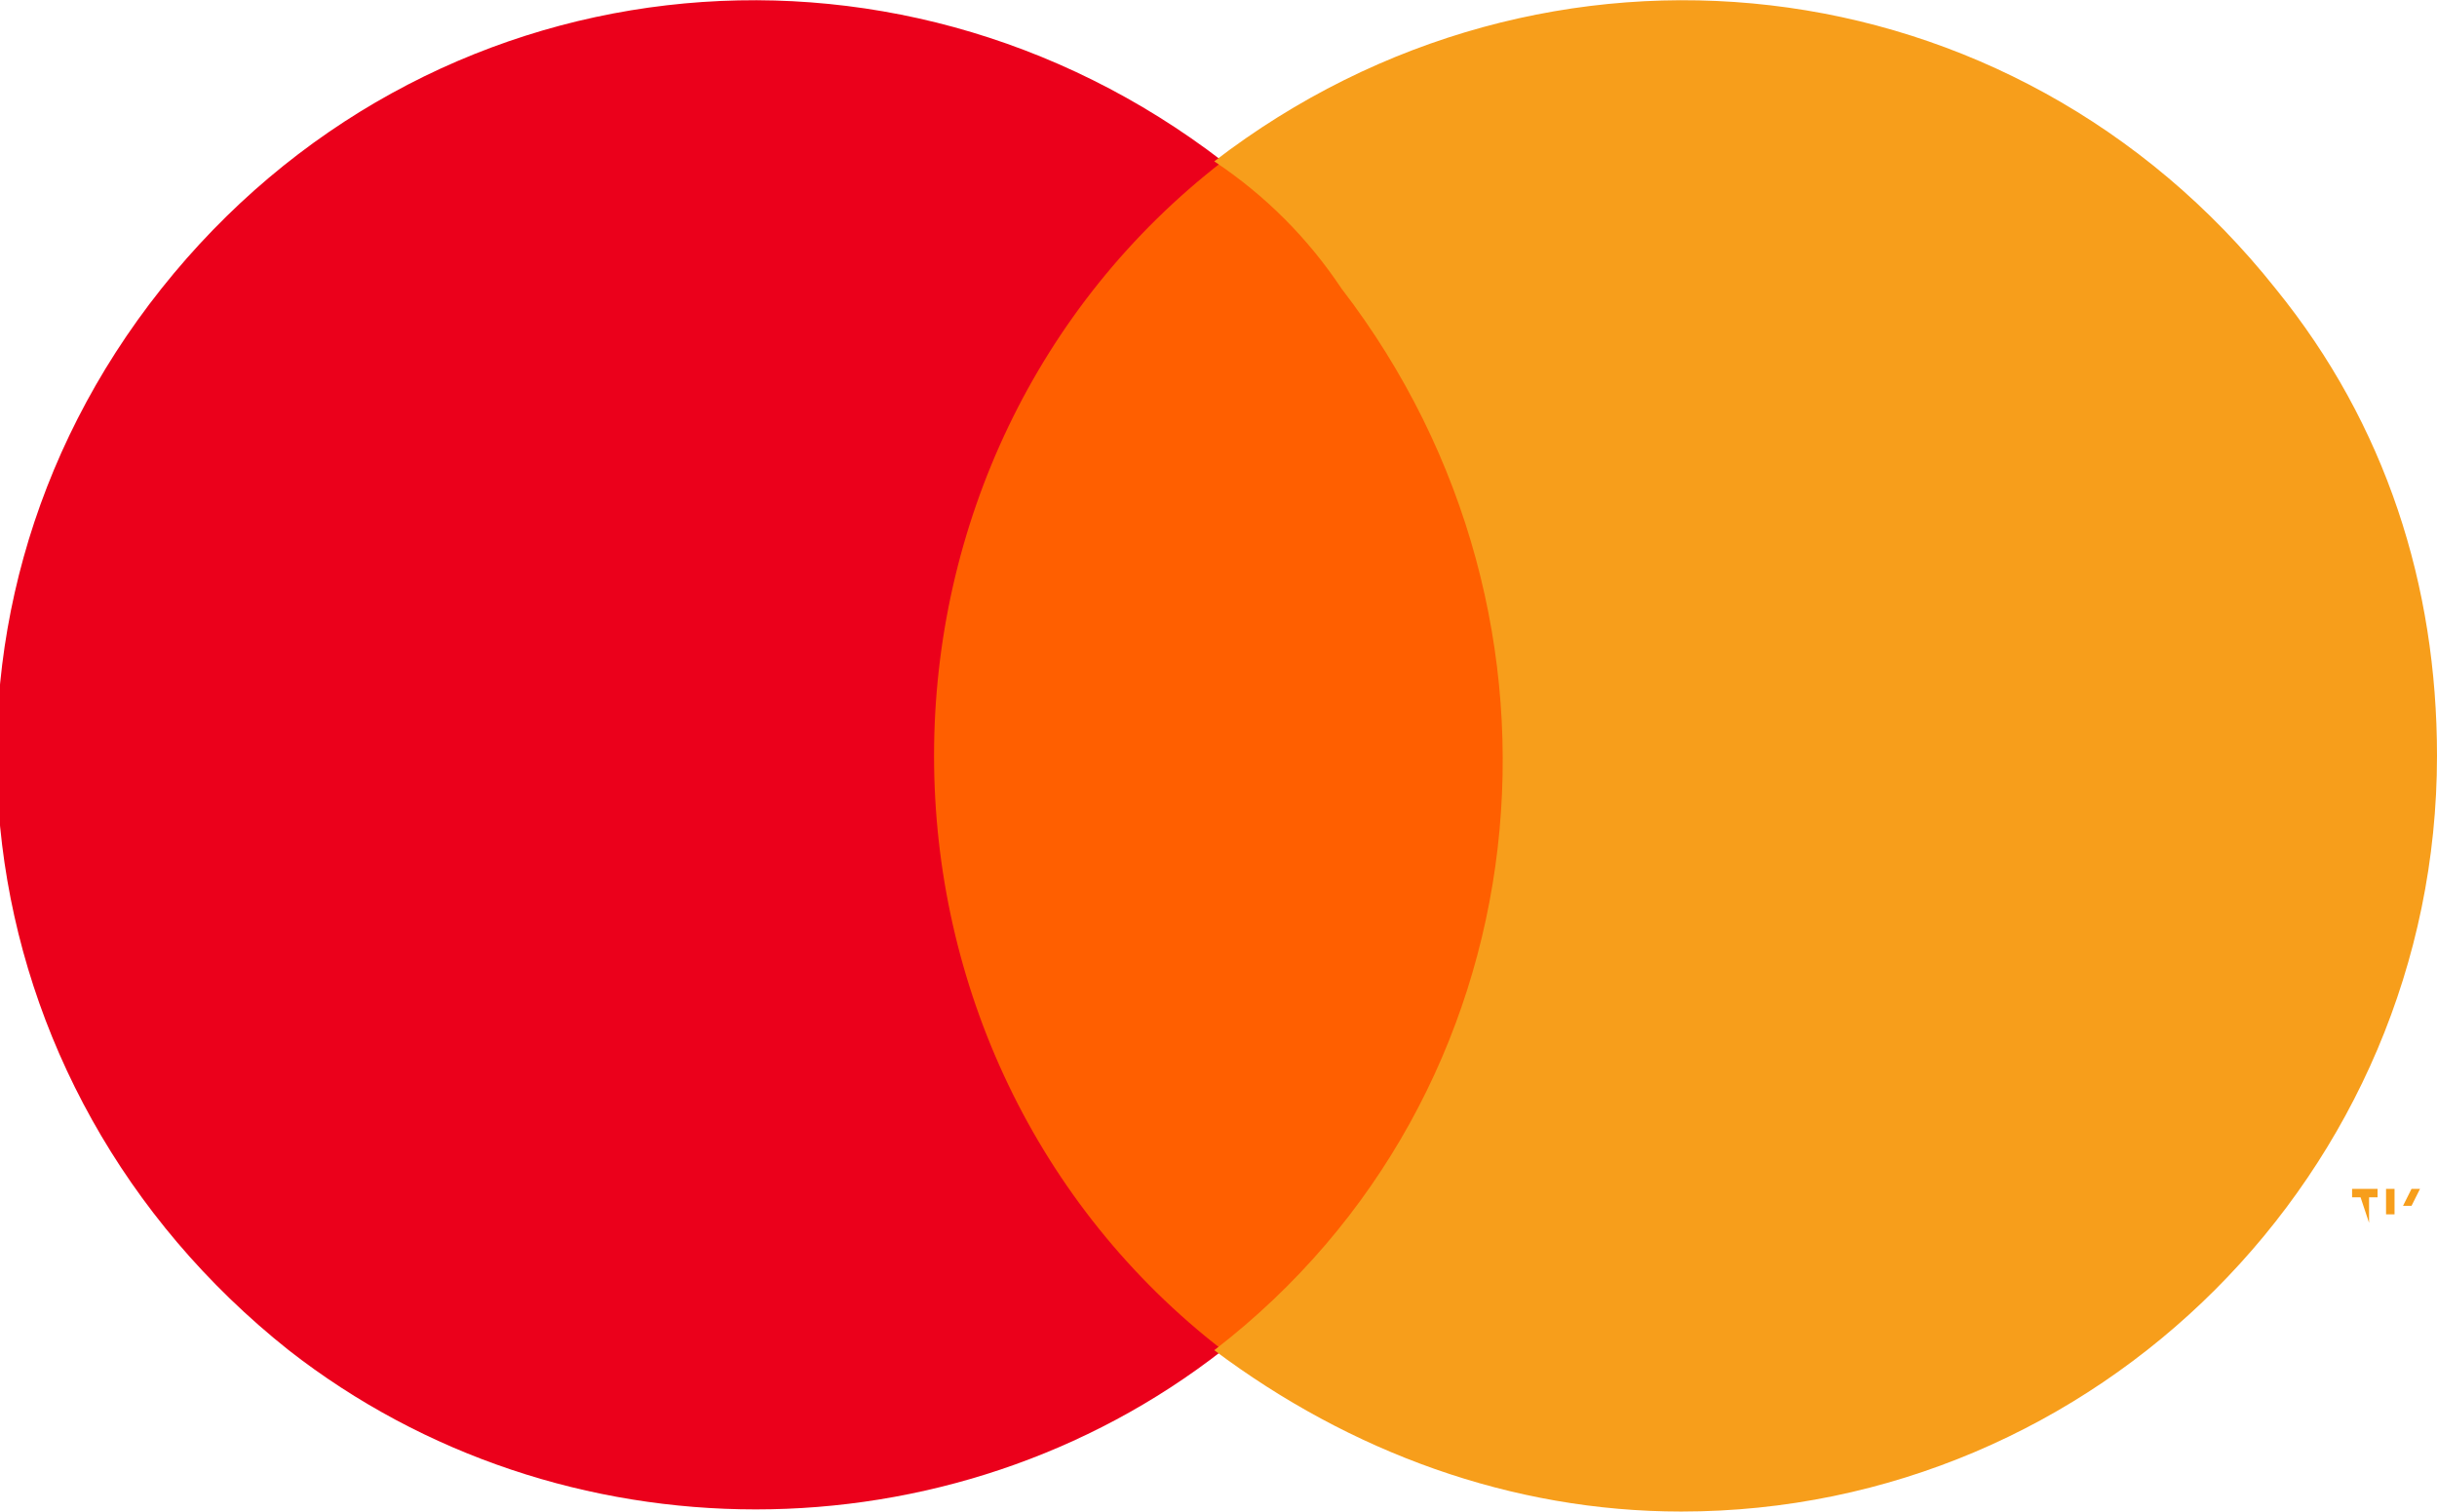
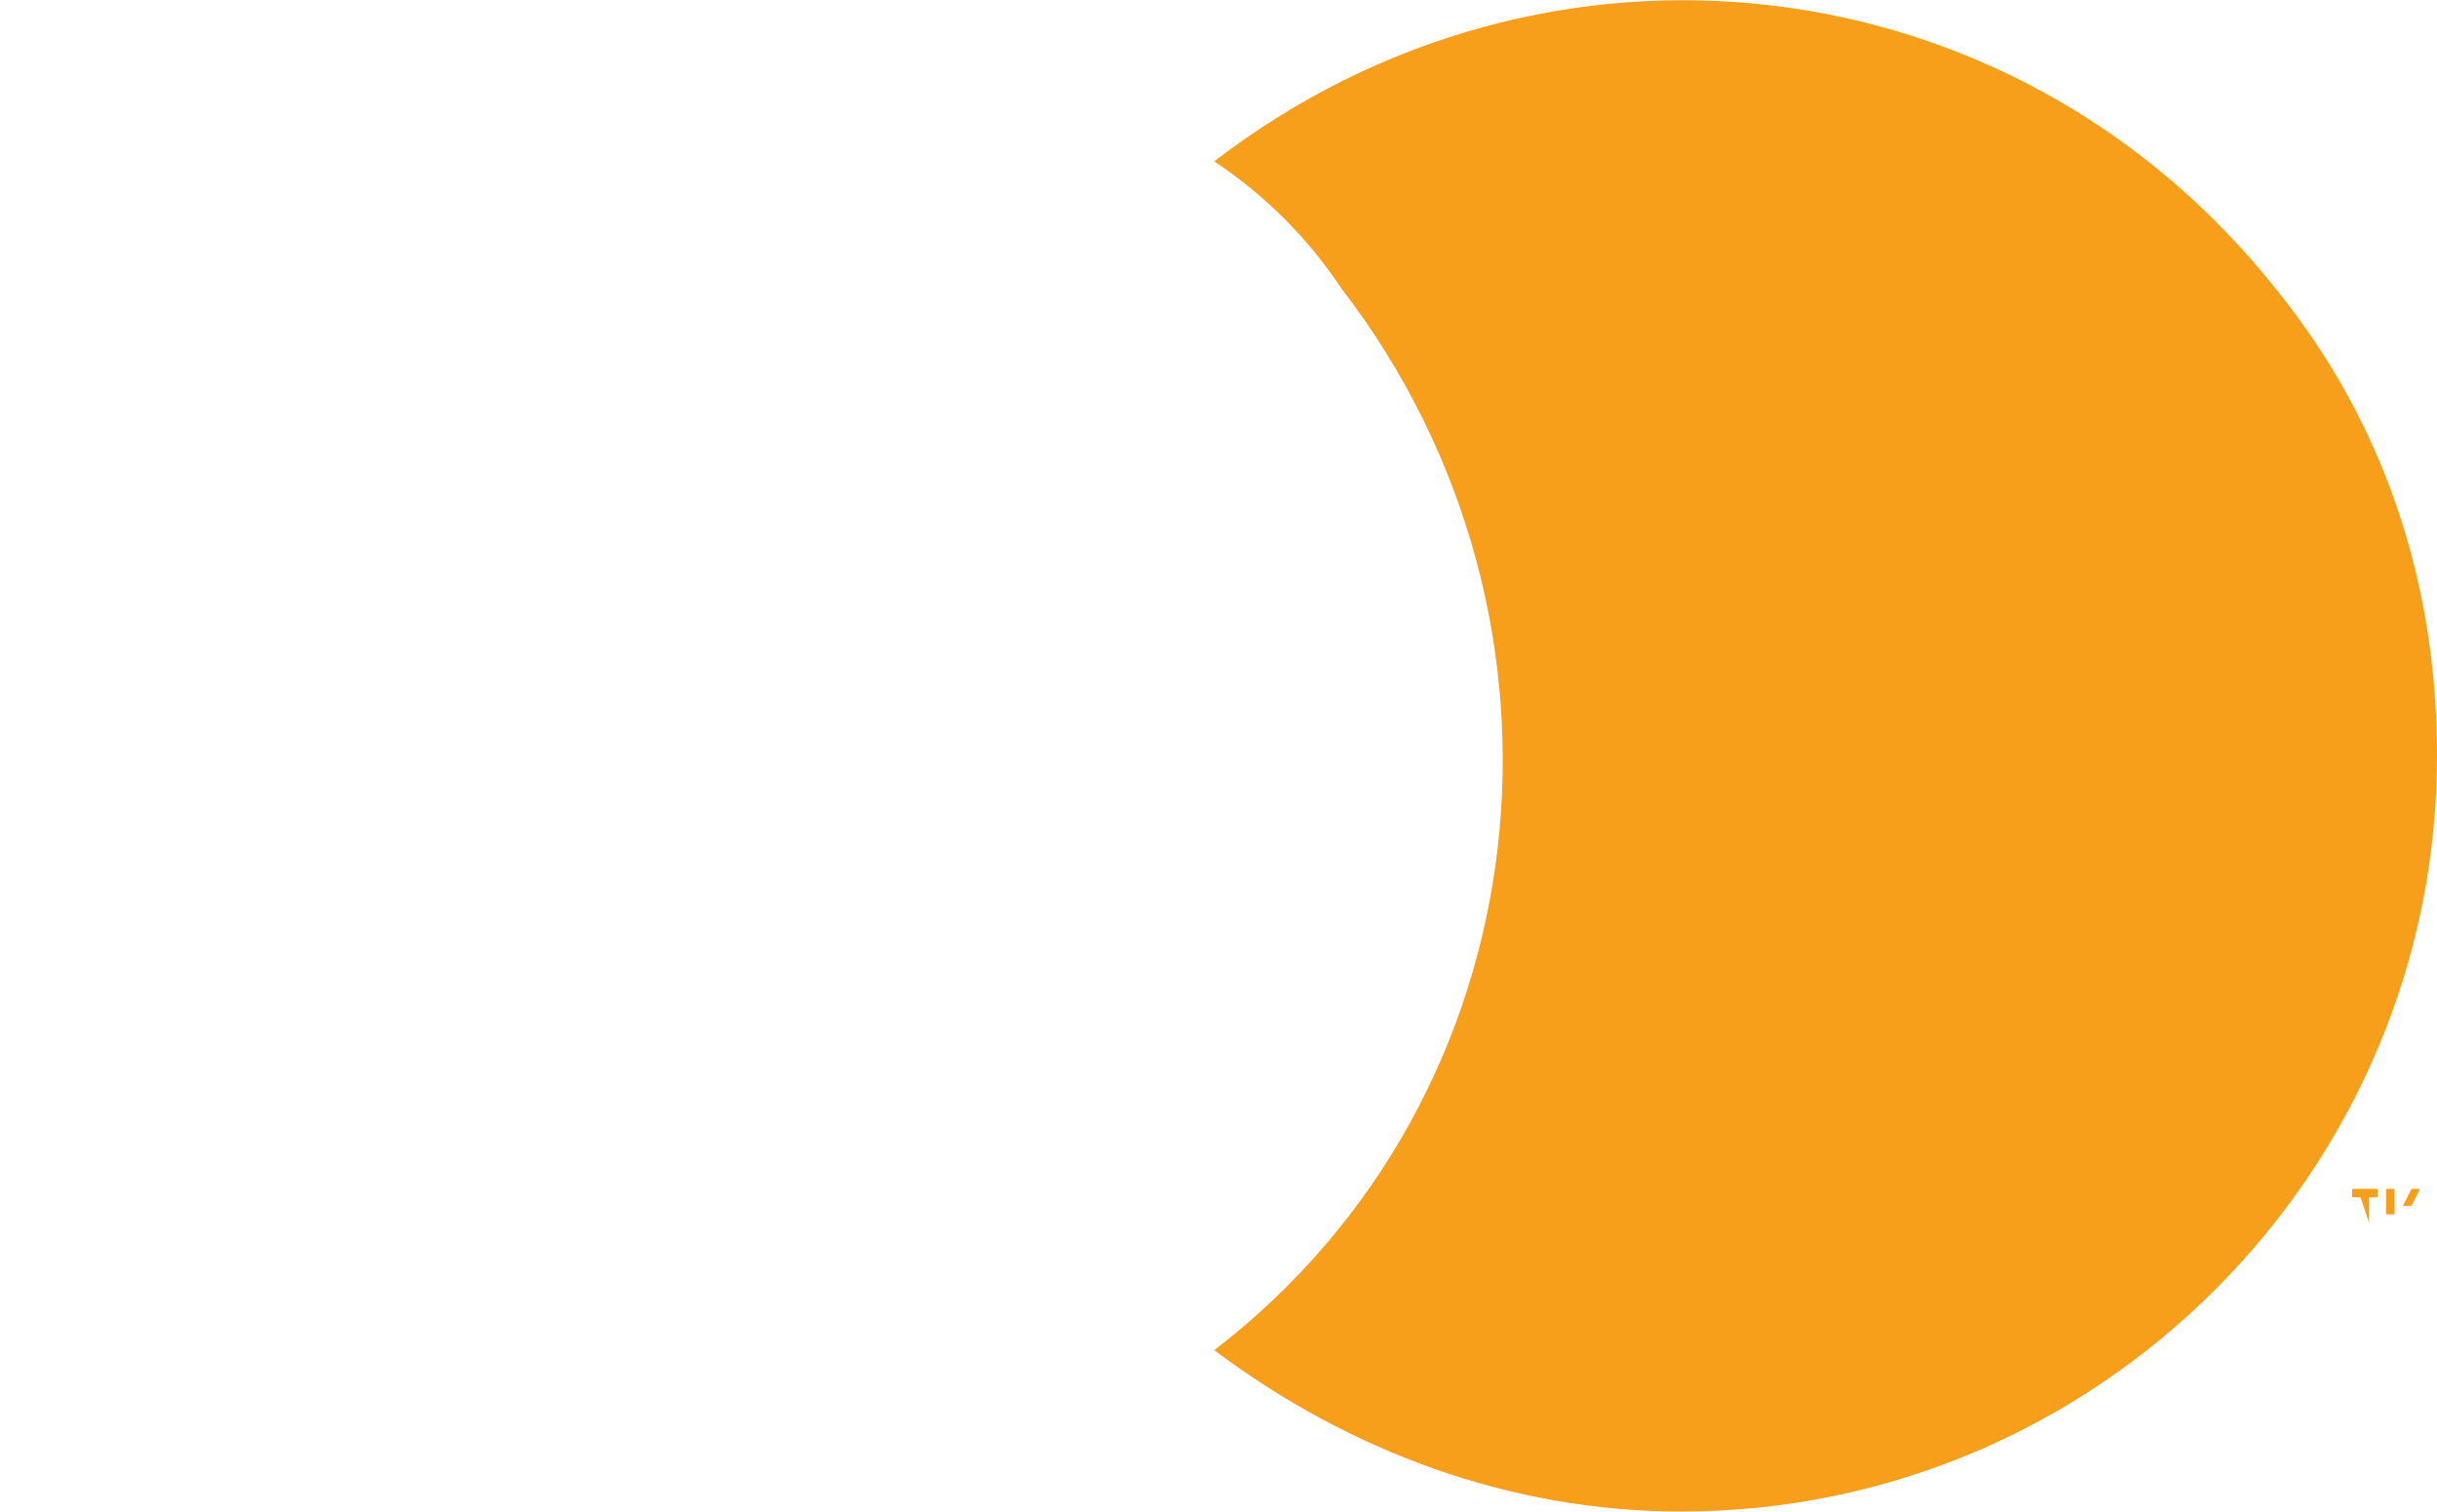
<svg xmlns="http://www.w3.org/2000/svg" version="1.1" id="Layer_1" x="0px" y="0px" viewBox="0 0 28.7 17.8" style="enable-background:new 0 0 28.7 17.8;" xml:space="preserve">
  <style type="text/css">
	.st0{fill:#FF5F00;}
	.st1{fill:#EB001B;}
	.st2{fill:#F79E1B;}
</style>
-   <rect id="Rectangle_6" x="10.5" y="1.9" class="st0" width="7.8" height="14" />
-   <path id="Path_30" class="st1" d="M11,8.9c0-2.7,1.2-5.3,3.4-7c-3.9-3-9.4-2.4-12.5,1.5s-2.4,9.4,1.5,12.5c3.2,2.5,7.8,2.5,11,0  C12.2,14.2,11,11.6,11,8.9L11,8.9z" />
  <path id="Path_31" class="st2" d="M28.7,8.9c0,4.9-4,8.9-8.9,8.9c-2,0-3.9-0.7-5.5-1.9c3.9-3,4.5-8.6,1.5-12.5  c-0.4-0.6-0.9-1.1-1.5-1.5c3.9-3,9.4-2.4,12.5,1.5C28.1,5,28.7,6.9,28.7,8.9z M27.9,14.4v-0.3H28V14h-0.3v0.1h0.1L27.9,14.4  L27.9,14.4z M28.5,14.4V14h-0.1l-0.1,0.2L28.2,14h-0.1v0.3h0.1v-0.3l0.1,0.2h0.1l0.1-0.2L28.5,14.4L28.5,14.4z" />
</svg>